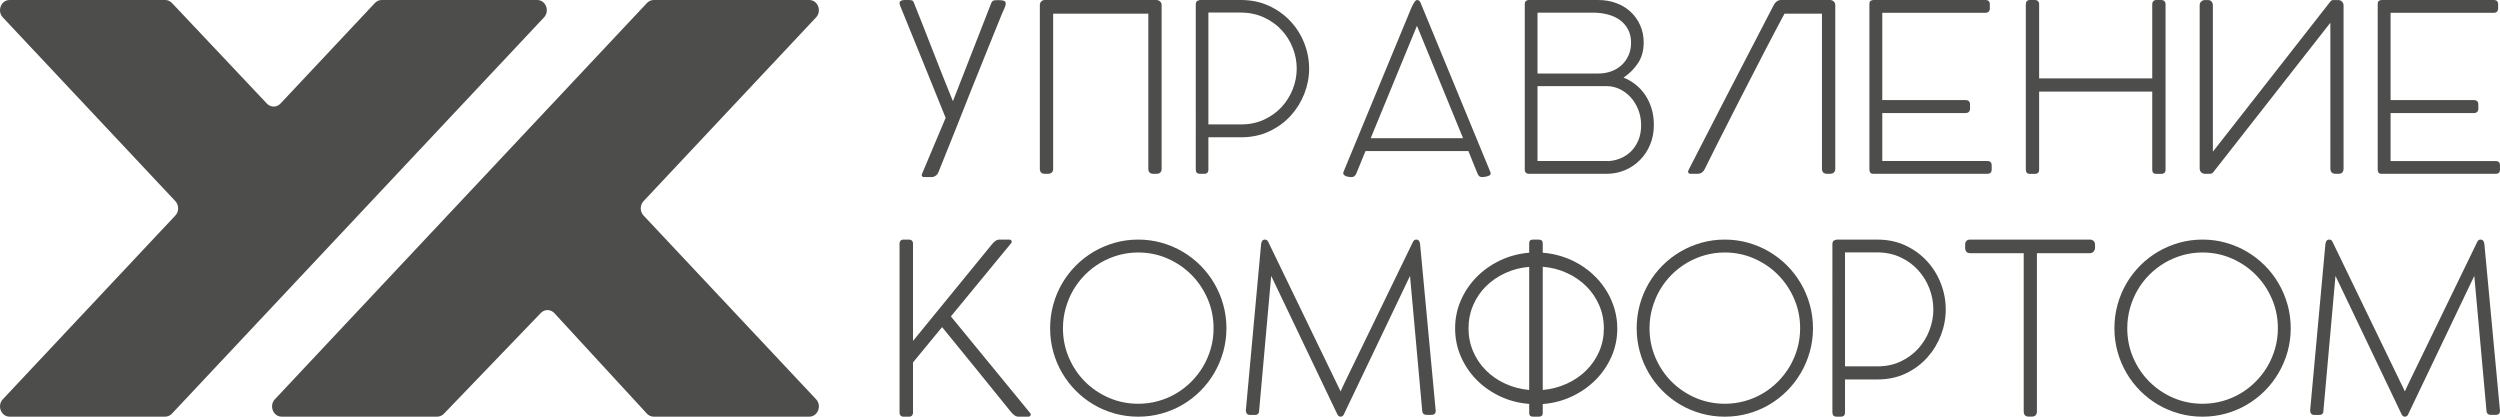
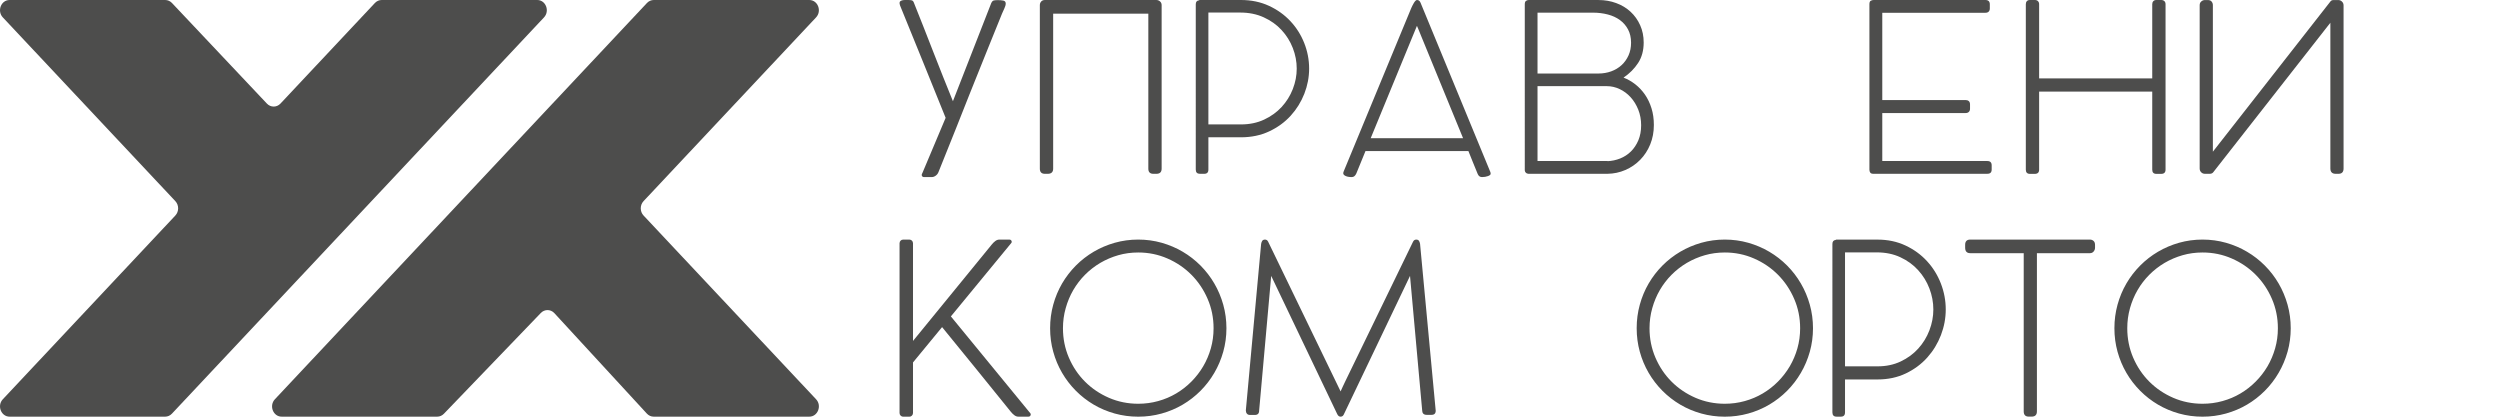
<svg xmlns="http://www.w3.org/2000/svg" xmlns:ns1="http://www.inkscape.org/namespaces/inkscape" xmlns:ns2="http://sodipodi.sourceforge.net/DTD/sodipodi-0.dtd" width="1200" height="200" viewBox="0 0 317.5 52.917" version="1.1" id="svg948" ns1:version="1.2.2 (732a01da63, 2022-12-09)" ns2:docname="uk-logo.svg">
  <defs id="defs942">
    <clipPath id="clipPath40" clipPathUnits="userSpaceOnUse">
      <path ns1:connector-curvature="0" id="path38" d="M 0,595.28 H 841.89 V 0 H 0 Z" />
    </clipPath>
  </defs>
  <ns2:namedview fit-margin-bottom="0" fit-margin-right="0" fit-margin-left="0" fit-margin-top="0" id="base" pagecolor="#ffffff" bordercolor="#666666" borderopacity="1.0" ns1:pageopacity="0.0" ns1:pageshadow="2" ns1:zoom="0.7" ns1:cx="446.42857" ns1:cy="160" ns1:document-units="px" ns1:current-layer="layer1" ns1:document-rotation="0" showgrid="true" units="px" ns1:window-width="1920" ns1:window-height="1017" ns1:window-x="-8" ns1:window-y="-8" ns1:window-maximized="1" showguides="true" ns1:guide-bbox="true" ns1:pagecheckerboard="0" ns1:showpageshadow="false" width="1000px" ns1:deskcolor="#d1d1d1">
    <ns1:grid originy="-4.6993105e-05" originx="1.2127698e-06" type="xygrid" id="grid1619" />
  </ns2:namedview>
  <g transform="translate(1.2127699e-6,-4.6993103e-5)" ns1:label="Слой 1" ns1:groupmode="layer" id="layer1">
    <path ns1:connector-curvature="0" id="path56" style="fill:#4d4d4c;fill-opacity:1;fill-rule:nonzero;stroke:none;stroke-width:1.947" d="m 146.853,4.6993103e-5 c 0.175,0 0.333,0.059 0.469,0.179 0.138,0.118 0.206,0.278 0.206,0.474 V 21.421 c 0,0.437 -0.226,0.654 -0.676,0.654 h -0.368 c -0.432,0 -0.646,-0.217 -0.646,-0.654 V 1.74 h -12.087 v 19.681 c 0,0.437 -0.232,0.654 -0.691,0.654 h -0.352 c -0.432,0 -0.648,-0.217 -0.648,-0.654 V 0.654 c 0,-0.177 0.057,-0.331 0.169,-0.461 0.113,-0.128 0.273,-0.193 0.479,-0.193 z" />
    <path ns1:connector-curvature="0" id="path60" style="fill:#4d4d4c;fill-opacity:1;fill-rule:nonzero;stroke:none;stroke-width:1.947" d="m 153.465,15.801 h 4.148 c 1.079,0 2.052,-0.203 2.925,-0.608 0.872,-0.406 1.616,-0.943 2.228,-1.604 0.613,-0.665 1.087,-1.423 1.42,-2.276 0.333,-0.852 0.498,-1.72 0.498,-2.6 0,-0.892 -0.166,-1.766 -0.498,-2.616 -0.333,-0.854 -0.808,-1.614 -1.427,-2.281 -0.615,-0.671 -1.369,-1.207 -2.257,-1.612 -0.886,-0.409 -1.889,-0.61 -3.007,-0.61 H 153.465 Z M 157.598,4.6993103e-5 c 1.303,0 2.487,0.246 3.552,0.736 1.063,0.49 1.975,1.142 2.734,1.955 0.761,0.813 1.346,1.742 1.758,2.787 0.411,1.047 0.617,2.124 0.617,3.234 0,1.089 -0.204,2.153 -0.61,3.195 -0.409,1.041 -0.987,1.972 -1.737,2.795 -0.75,0.821 -1.659,1.484 -2.728,1.984 -1.067,0.5 -2.263,0.75 -3.587,0.75 h -4.132 v 4.102 c 0,0.358 -0.175,0.535 -0.528,0.535 h -0.545 c -0.352,0 -0.53,-0.177 -0.53,-0.535 V 0.551 c 0,-0.307 0.132,-0.474 0.397,-0.506 l 0.088,-0.045 z" />
    <path ns1:connector-curvature="0" id="path64" style="fill:#4d4d4c;fill-opacity:1;fill-rule:nonzero;stroke:none;stroke-width:1.947" d="m 174.077,17.555 h 11.734 L 180.458,4.504 c -0.078,-0.199 -0.158,-0.4 -0.243,-0.602 -0.082,-0.203 -0.167,-0.404 -0.255,-0.602 -0.021,0 -0.029,0.01 -0.029,0.03 z m 13.588,4.533 c -0.197,-0.476 -0.393,-0.957 -0.59,-1.443 -0.195,-0.486 -0.391,-0.968 -0.586,-1.455 h -13.074 l -1.161,2.839 c -0.138,0.307 -0.329,0.461 -0.574,0.461 -0.333,0 -0.598,-0.047 -0.794,-0.142 -0.195,-0.094 -0.292,-0.205 -0.292,-0.335 0,-0.091 0.018,-0.173 0.058,-0.252 l 8.585,-20.751 c 0.041,-0.089 0.09,-0.193 0.148,-0.313 0.058,-0.116 0.121,-0.228 0.183,-0.333 0.064,-0.104 0.13,-0.193 0.199,-0.262 0.068,-0.069 0.134,-0.102 0.193,-0.102 0.195,0 0.343,0.108 0.44,0.325 l 8.852,21.466 c 0.019,0.03 0.035,0.075 0.045,0.132 0.01,0.061 0.016,0.11 0.016,0.15 0,0.11 -0.115,0.207 -0.341,0.291 -0.226,0.083 -0.479,0.126 -0.763,0.126 -0.255,0 -0.436,-0.136 -0.543,-0.402" />
    <g style="fill:#4d4d4c;fill-opacity:1;stroke:none;stroke-width:0.995" transform="matrix(1.947,0,0,-1.968,195.265,10.941)" id="g66">
      <path ns1:connector-curvature="0" id="path68" style="fill:#4d4d4c;fill-opacity:1;fill-rule:nonzero;stroke:none;stroke-width:0.995" d="m 0,0 v -4.832 h 4.569 c -0.006,0 -0.008,-0.003 -0.008,-0.009 0.287,0.011 0.564,0.069 0.831,0.174 0.266,0.106 0.501,0.258 0.702,0.453 0.201,0.197 0.362,0.437 0.484,0.721 0.12,0.285 0.181,0.608 0.181,0.971 0,0.362 -0.064,0.699 -0.189,1.009 -0.126,0.308 -0.292,0.575 -0.499,0.8 C 5.865,-0.489 5.627,-0.315 5.358,-0.189 5.088,-0.063 4.808,0 4.516,0 Z M 6.102,2.802 C 6.102,3.129 6.036,3.415 5.905,3.659 5.774,3.903 5.597,4.105 5.373,4.266 5.149,4.428 4.886,4.547 4.584,4.625 4.282,4.703 3.957,4.743 3.61,4.743 H 0 V 0.815 h 3.972 c 0.297,0 0.575,0.047 0.835,0.14 C 5.066,1.049 5.291,1.182 5.482,1.356 5.674,1.53 5.824,1.738 5.936,1.983 6.046,2.226 6.102,2.5 6.102,2.802 M 6.925,2.817 C 6.925,2.303 6.804,1.863 6.562,1.496 6.321,1.128 6.003,0.813 5.611,0.551 5.887,0.446 6.145,0.299 6.385,0.113 6.624,-0.073 6.833,-0.295 7.012,-0.551 7.19,-0.807 7.331,-1.1 7.434,-1.427 7.538,-1.754 7.589,-2.114 7.589,-2.507 7.589,-2.96 7.51,-3.377 7.351,-3.761 7.193,-4.143 6.975,-4.474 6.698,-4.753 6.421,-5.033 6.099,-5.252 5.732,-5.41 5.364,-5.569 4.974,-5.65 4.561,-5.656 h -5.157 c -0.071,0.006 -0.126,0.028 -0.166,0.069 -0.041,0.039 -0.063,0.089 -0.069,0.15 V 5.279 c 0,0.115 0.028,0.191 0.084,0.226 0.055,0.036 0.11,0.053 0.166,0.053 H 3.98 C 4.387,5.558 4.771,5.493 5.131,5.361 5.491,5.231 5.803,5.044 6.067,4.803 6.332,4.561 6.541,4.272 6.694,3.934 6.848,3.598 6.925,3.225 6.925,2.817" />
    </g>
    <g style="fill:#4d4d4c;fill-opacity:1;stroke:none;stroke-width:0.995" transform="matrix(1.947,0,0,-1.968,252.149,4.6993103e-5)" id="g70">
      <path ns1:connector-curvature="0" id="path72" style="fill:#4d4d4c;fill-opacity:1;fill-rule:nonzero;stroke:none;stroke-width:0.995" d="M 0,0 C 0.191,0 0.287,-0.093 0.287,-0.28 V -0.544 C 0.287,-0.629 0.263,-0.698 0.215,-0.748 0.167,-0.798 0.096,-0.824 0,-0.824 h -6.728 v -5.632 h 5.437 c 0.085,0 0.155,-0.024 0.207,-0.069 0.053,-0.044 0.08,-0.118 0.08,-0.218 v -0.273 c 0,-0.085 -0.026,-0.153 -0.076,-0.203 -0.051,-0.051 -0.121,-0.076 -0.211,-0.076 h -5.437 v -3.096 h 6.849 c 0.191,0 0.287,-0.093 0.287,-0.279 v -0.272 c 0,-0.181 -0.093,-0.272 -0.28,-0.272 h -7.453 c -0.086,0 -0.147,0.024 -0.185,0.072 -0.037,0.048 -0.057,0.112 -0.057,0.192 v 10.677 c 0,0.117 0.029,0.191 0.087,0.224 C -7.422,-0.016 -7.358,0 -7.287,0 Z" />
    </g>
    <g style="fill:#4d4d4c;fill-opacity:1;stroke:none;stroke-width:0.995" transform="matrix(1.947,0,0,-1.968,273.335,0.533)" id="g74">
      <path ns1:connector-curvature="0" id="path76" style="fill:#4d4d4c;fill-opacity:1;fill-rule:nonzero;stroke:none;stroke-width:0.995" d="M 0,0 C 0,0.08 0.023,0.146 0.072,0.196 0.12,0.247 0.186,0.271 0.271,0.271 h 0.31 C 0.668,0.271 0.736,0.248 0.789,0.2 0.842,0.153 0.868,0.085 0.868,0 v -10.677 c 0,-0.182 -0.096,-0.273 -0.287,-0.273 H 0.271 C 0.091,-10.95 0,-10.859 0,-10.677 v 5.036 h -7.378 v -5.036 c 0,-0.182 -0.095,-0.273 -0.287,-0.273 h -0.309 c -0.181,0 -0.272,0.091 -0.272,0.273 V 0 c 0,0.08 0.023,0.146 0.068,0.196 0.045,0.051 0.113,0.075 0.204,0.075 h 0.317 c 0.085,0 0.154,-0.024 0.204,-0.075 C -7.403,0.146 -7.378,0.08 -7.378,0 V -4.788 H 0 Z" />
    </g>
    <g style="fill:#4d4d4c;fill-opacity:1;stroke:none;stroke-width:0.995" transform="matrix(1.947,0,0,-1.968,280.035,22.074)" id="g78">
      <path ns1:connector-curvature="0" id="path80" style="fill:#4d4d4c;fill-opacity:1;fill-rule:nonzero;stroke:none;stroke-width:0.995" d="m 0,0 c -0.1,0 -0.183,0.033 -0.248,0.099 -0.067,0.065 -0.099,0.148 -0.099,0.248 v 10.535 c 0,0.1 0.035,0.181 0.106,0.241 0.07,0.061 0.151,0.091 0.241,0.091 h 0.182 c 0.11,0 0.193,-0.032 0.249,-0.098 0.055,-0.066 0.083,-0.144 0.083,-0.234 V 1.427 l 7.664,9.689 c 0.046,0.066 0.117,0.098 0.212,0.098 h 0.302 c 0.091,0 0.171,-0.032 0.241,-0.098 0.071,-0.066 0.106,-0.149 0.106,-0.249 V 0.347 C 9.039,0.117 8.929,0 8.707,0 H 8.525 C 8.295,0 8.178,0.117 8.178,0.347 V 9.749 L 0.537,0.099 C 0.486,0.033 0.408,0 0.303,0 Z" />
    </g>
-     <path ns1:connector-curvature="0" id="path84" style="fill:#4d4d4c;fill-opacity:1;fill-rule:nonzero;stroke:none;stroke-width:1.947" d="m 316.705,4.7023435e-5 c 0.372,0 0.559,0.183 0.559,0.551 V 1.071 c 0,0.167 -0.047,0.303 -0.138,0.402 -0.093,0.098 -0.234,0.15 -0.421,0.15 H 303.604 V 12.708 h 10.587 c 0.166,0 0.302,0.047 0.405,0.136 0.101,0.087 0.154,0.232 0.154,0.429 v 0.537 c 0,0.167 -0.051,0.301 -0.148,0.4 -0.097,0.1 -0.234,0.15 -0.411,0.15 h -10.587 v 6.094 h 13.337 c 0.372,0 0.559,0.183 0.559,0.549 v 0.535 c 0,0.356 -0.181,0.535 -0.545,0.535 h -14.511 c -0.169,0 -0.288,-0.047 -0.362,-0.142 -0.072,-0.094 -0.111,-0.22 -0.111,-0.378 V 0.537 c 0,-0.23 0.057,-0.376 0.171,-0.441 0.111,-0.065 0.238,-0.096 0.374,-0.096 z" />
    <g style="fill:#4d4d4c;fill-opacity:1;stroke:none;stroke-width:0.998" transform="matrix(1.947,0,0,-1.957,134.996,41.687)" id="g86">
      <path ns1:connector-curvature="0" id="path88" style="fill:#4d4d4c;fill-opacity:1;fill-rule:nonzero;stroke:none;stroke-width:0.998" d="m 0,0 c 0,-0.674 0.128,-1.309 0.385,-1.906 0.257,-0.596 0.608,-1.117 1.054,-1.56 0.445,-0.443 0.966,-0.792 1.563,-1.05 0.596,-0.256 1.232,-0.384 1.907,-0.384 0.448,0 0.882,0.057 1.302,0.174 0.42,0.115 0.812,0.28 1.174,0.494 0.363,0.214 0.694,0.47 0.993,0.77 0.299,0.299 0.556,0.631 0.771,0.993 0.213,0.363 0.38,0.752 0.498,1.167 C 9.765,-0.887 9.824,-0.453 9.824,0 9.824,0.675 9.695,1.311 9.435,1.907 9.176,2.504 8.824,3.024 8.378,3.471 7.932,3.916 7.412,4.269 6.815,4.527 6.219,4.787 5.583,4.916 4.909,4.916 4.456,4.916 4.021,4.857 3.606,4.739 3.19,4.62 2.8,4.454 2.435,4.241 2.07,4.026 1.738,3.77 1.439,3.471 1.139,3.171 0.884,2.839 0.672,2.477 0.461,2.115 0.296,1.723 0.178,1.302 0.059,0.883 0,0.449 0,0 m -0.838,0 c 0,0.529 0.068,1.039 0.204,1.53 0.135,0.49 0.328,0.948 0.577,1.374 0.25,0.426 0.549,0.812 0.899,1.163 0.35,0.35 0.738,0.649 1.163,0.898 0.425,0.25 0.884,0.443 1.374,0.582 0.491,0.138 1.001,0.207 1.53,0.207 0.528,0 1.038,-0.069 1.529,-0.207 C 6.928,5.408 7.387,5.215 7.812,4.965 8.237,4.716 8.625,4.417 8.975,4.067 9.325,3.716 9.624,3.33 9.873,2.904 10.123,2.478 10.317,2.02 10.455,1.53 10.593,1.039 10.663,0.529 10.663,0 c 0,-0.528 -0.07,-1.037 -0.208,-1.525 C 10.317,-2.013 10.123,-2.47 9.873,-2.895 9.624,-3.321 9.325,-3.708 8.975,-4.059 8.625,-4.408 8.237,-4.708 7.812,-4.957 7.387,-5.206 6.928,-5.399 6.438,-5.535 5.947,-5.671 5.437,-5.739 4.909,-5.739 c -0.529,0 -1.039,0.068 -1.53,0.204 -0.49,0.136 -0.949,0.329 -1.374,0.578 -0.425,0.249 -0.813,0.549 -1.163,0.898 -0.35,0.351 -0.649,0.738 -0.899,1.164 -0.249,0.425 -0.442,0.882 -0.577,1.37 C -0.77,-1.037 -0.838,-0.528 -0.838,0" />
    </g>
    <path ns1:connector-curvature="0" id="path92" style="fill:#4d4d4c;fill-opacity:1;fill-rule:nonzero;stroke:none;stroke-width:1.947" d="m 179.072,35.039 c -1.412,2.949 -2.808,5.872 -4.191,8.773 -1.383,2.899 -2.779,5.821 -4.192,8.769 -0.029,0.079 -0.078,0.155 -0.146,0.228 -0.068,0.072 -0.166,0.108 -0.294,0.108 -0.177,0 -0.319,-0.11 -0.426,-0.336 l -8.381,-17.542 -1.531,17.105 c 0,0.371 -0.181,0.555 -0.543,0.555 h -0.617 c -0.177,0 -0.308,-0.056 -0.397,-0.166 -0.088,-0.112 -0.132,-0.253 -0.132,-0.417 l 1.941,-21.133 c 0.019,-0.135 0.062,-0.261 0.132,-0.379 0.068,-0.118 0.191,-0.176 0.366,-0.176 0.177,0 0.31,0.093 0.397,0.276 l 9.191,18.989 c 0,0 0.002,0.017 0.008,0.021 0.004,0.006 0.006,0.012 0.006,0.012 v -0.033 c 0.099,-0.215 0.197,-0.431 0.296,-0.649 0.097,-0.22 0.201,-0.437 0.308,-0.649 l 8.587,-17.691 c 0.088,-0.184 0.226,-0.276 0.413,-0.276 0.166,0 0.282,0.058 0.352,0.176 0.068,0.118 0.113,0.244 0.13,0.379 l 1.986,21.175 c 0,0.352 -0.175,0.528 -0.53,0.528 h -0.617 c -0.197,0 -0.341,-0.052 -0.434,-0.153 -0.091,-0.104 -0.138,-0.242 -0.138,-0.417 z" />
    <g style="fill:#4d4d4c;fill-opacity:1;stroke:none;stroke-width:0.986" transform="matrix(1.947,0,0,-2.004,203.691,41.703)" id="g94">
-       <path ns1:connector-curvature="0" id="path96" style="fill:#4d4d4c;fill-opacity:1;fill-rule:nonzero;stroke:none;stroke-width:0.986" d="M 0,0 C 0,0.524 -0.102,1.014 -0.306,1.469 -0.51,1.925 -0.79,2.325 -1.148,2.67 -1.505,3.015 -1.927,3.296 -2.413,3.511 -2.899,3.728 -3.423,3.86 -3.987,3.904 v -7.808 c 0.564,0.05 1.088,0.184 1.574,0.401 0.486,0.215 0.908,0.496 1.265,0.841 0.358,0.345 0.638,0.744 0.842,1.198 C -0.102,-1.011 0,-0.523 0,0 m -8.828,0 c 0,-0.523 0.101,-1.011 0.303,-1.464 0.201,-0.454 0.479,-0.853 0.834,-1.198 0.355,-0.345 0.773,-0.626 1.253,-0.841 0.481,-0.217 1.003,-0.351 1.567,-0.401 V 3.897 C -5.429,3.852 -5.95,3.721 -6.434,3.504 -6.917,3.288 -7.336,3.008 -7.691,2.666 -8.046,2.323 -8.324,1.925 -8.525,1.469 -8.727,1.014 -8.828,0.524 -8.828,0 m -0.875,0 c 0,0.624 0.124,1.215 0.373,1.771 0.249,0.557 0.592,1.049 1.027,1.481 0.436,0.429 0.947,0.781 1.533,1.053 0.587,0.271 1.22,0.435 1.899,0.49 v 0.597 c 0,0.156 0.081,0.234 0.242,0.234 h 0.392 c 0.076,0 0.137,-0.02 0.182,-0.061 0.045,-0.039 0.068,-0.098 0.068,-0.173 V 4.795 C -3.534,4.76 -3.1,4.676 -2.685,4.542 -2.269,4.41 -1.881,4.234 -1.521,4.018 -1.161,3.801 -0.835,3.549 -0.54,3.258 -0.245,2.97 0.006,2.652 0.215,2.308 0.424,1.962 0.587,1.595 0.702,1.205 0.818,0.814 0.876,0.41 0.876,-0.007 0.876,-0.636 0.75,-1.229 0.499,-1.786 0.246,-2.342 -0.098,-2.834 -0.536,-3.262 -0.974,-3.69 -1.489,-4.039 -2.081,-4.312 -2.672,-4.583 -3.307,-4.745 -3.987,-4.795 v -0.566 c 0,-0.156 -0.083,-0.234 -0.25,-0.234 h -0.392 c -0.161,0 -0.242,0.078 -0.242,0.234 v 0.574 c -0.679,0.05 -1.312,0.21 -1.899,0.479 -0.586,0.27 -1.097,0.618 -1.533,1.046 -0.435,0.428 -0.778,0.922 -1.027,1.481 -0.249,0.558 -0.373,1.152 -0.373,1.781" />
-     </g>
+       </g>
    <g style="fill:#4d4d4c;fill-opacity:1;stroke:none;stroke-width:0.998" transform="matrix(1.947,0,0,-1.957,209.49,41.687)" id="g98">
      <path ns1:connector-curvature="0" id="path100" style="fill:#4d4d4c;fill-opacity:1;fill-rule:nonzero;stroke:none;stroke-width:0.998" d="m 0,0 c 0,-0.674 0.128,-1.309 0.385,-1.906 0.257,-0.596 0.608,-1.117 1.054,-1.56 0.445,-0.443 0.966,-0.792 1.563,-1.05 0.596,-0.256 1.232,-0.384 1.907,-0.384 0.448,0 0.882,0.057 1.302,0.174 0.42,0.115 0.812,0.28 1.174,0.494 0.363,0.214 0.694,0.47 0.993,0.77 0.299,0.299 0.556,0.631 0.771,0.993 0.213,0.363 0.38,0.752 0.498,1.167 C 9.765,-0.887 9.824,-0.453 9.824,0 9.824,0.675 9.695,1.311 9.435,1.907 9.176,2.504 8.824,3.024 8.378,3.471 7.932,3.916 7.412,4.269 6.815,4.527 6.219,4.787 5.583,4.916 4.909,4.916 4.456,4.916 4.021,4.857 3.606,4.739 3.19,4.62 2.8,4.454 2.435,4.241 2.07,4.026 1.738,3.77 1.439,3.471 1.139,3.171 0.884,2.839 0.672,2.477 0.461,2.115 0.296,1.723 0.178,1.302 0.059,0.883 0,0.449 0,0 m -0.838,0 c 0,0.529 0.068,1.039 0.204,1.53 0.135,0.49 0.328,0.948 0.577,1.374 0.25,0.426 0.549,0.812 0.899,1.163 0.35,0.35 0.738,0.649 1.163,0.898 0.425,0.25 0.884,0.443 1.374,0.582 0.491,0.138 1.001,0.207 1.53,0.207 0.528,0 1.038,-0.069 1.529,-0.207 C 6.928,5.408 7.387,5.215 7.812,4.965 8.237,4.716 8.625,4.417 8.975,4.067 9.325,3.716 9.624,3.33 9.873,2.904 10.123,2.478 10.317,2.02 10.455,1.53 10.593,1.039 10.663,0.529 10.663,0 c 0,-0.528 -0.07,-1.037 -0.208,-1.525 C 10.317,-2.013 10.123,-2.47 9.873,-2.895 9.624,-3.321 9.325,-3.708 8.975,-4.059 8.625,-4.408 8.237,-4.708 7.812,-4.957 7.387,-5.206 6.928,-5.399 6.438,-5.535 5.947,-5.671 5.437,-5.739 4.909,-5.739 c -0.529,0 -1.039,0.068 -1.53,0.204 -0.49,0.136 -0.949,0.329 -1.374,0.578 -0.425,0.249 -0.813,0.549 -1.163,0.898 -0.35,0.351 -0.649,0.738 -0.899,1.164 -0.249,0.425 -0.442,0.882 -0.577,1.37 C -0.77,-1.037 -0.838,-0.528 -0.838,0" />
    </g>
    <g style="fill:#4d4d4c;fill-opacity:1;stroke:none;stroke-width:0.985" transform="matrix(1.947,0,0,-2.005,234.318,46.525)" id="g102">
      <path ns1:connector-curvature="0" id="path104" style="fill:#4d4d4c;fill-opacity:1;fill-rule:nonzero;stroke:none;stroke-width:0.985" d="M 0,0 H 2.13 C 2.684,0 3.184,0.103 3.632,0.309 4.08,0.515 4.462,0.788 4.776,1.124 5.091,1.462 5.334,1.846 5.505,2.28 5.676,2.713 5.761,3.154 5.761,3.601 5.761,4.054 5.676,4.498 5.505,4.93 5.334,5.364 5.09,5.75 4.772,6.089 4.456,6.43 4.069,6.702 3.613,6.908 3.158,7.116 2.643,7.218 2.069,7.218 H 0 Z M 2.122,8.027 C 2.791,8.027 3.399,7.902 3.946,7.653 4.492,7.404 4.96,7.073 5.35,6.66 5.741,6.247 6.041,5.775 6.253,5.244 6.464,4.712 6.57,4.165 6.57,3.601 6.57,3.048 6.465,2.507 6.257,1.978 6.047,1.449 5.75,0.976 5.365,0.558 4.98,0.141 4.513,-0.196 3.964,-0.45 3.416,-0.704 2.802,-0.831 2.122,-0.831 H 0 v -2.084 c 0,-0.182 -0.09,-0.272 -0.271,-0.272 h -0.28 c -0.181,0 -0.272,0.09 -0.272,0.272 V 7.747 c 0,0.156 0.068,0.241 0.204,0.257 l 0.045,0.023 z" />
    </g>
    <g style="fill:#4d4d4c;fill-opacity:1;stroke:none;stroke-width:0.985" transform="matrix(1.947,0,0,-2.005,265.423,30.427)" id="g106">
      <path ns1:connector-curvature="0" id="path108" style="fill:#4d4d4c;fill-opacity:1;fill-rule:nonzero;stroke:none;stroke-width:0.985" d="m 0,0 c 0.09,0 0.168,-0.028 0.234,-0.084 0.065,-0.055 0.098,-0.137 0.098,-0.248 v -0.182 c 0,-0.091 -0.03,-0.171 -0.091,-0.241 C 0.181,-0.826 0.1,-0.861 0,-0.861 h -3.459 v -10.021 c 0,-0.222 -0.116,-0.332 -0.347,-0.332 h -0.181 c -0.222,0 -0.333,0.11 -0.333,0.332 v 10.021 h -3.488 c -0.222,0 -0.332,0.115 -0.332,0.347 v 0.182 C -8.14,-0.111 -8.03,0 -7.808,0 Z" />
    </g>
    <g style="fill:#4d4d4c;fill-opacity:1;stroke:none;stroke-width:0.998" transform="matrix(1.947,0,0,-1.957,270.164,41.687)" id="g110">
      <path ns1:connector-curvature="0" id="path112" style="fill:#4d4d4c;fill-opacity:1;fill-rule:nonzero;stroke:none;stroke-width:0.998" d="m 0,0 c 0,-0.674 0.128,-1.309 0.384,-1.906 0.258,-0.596 0.609,-1.117 1.055,-1.56 0.445,-0.443 0.966,-0.792 1.562,-1.05 0.597,-0.256 1.233,-0.384 1.907,-0.384 0.449,0 0.882,0.057 1.303,0.174 0.42,0.115 0.812,0.28 1.174,0.494 0.362,0.214 0.693,0.47 0.992,0.77 0.3,0.299 0.557,0.631 0.772,0.993 0.213,0.363 0.379,0.752 0.497,1.167 0.119,0.415 0.178,0.849 0.178,1.302 0,0.675 -0.13,1.311 -0.389,1.907 C 9.175,2.504 8.824,3.024 8.377,3.471 7.932,3.916 7.412,4.269 6.815,4.527 6.219,4.787 5.583,4.916 4.908,4.916 4.455,4.916 4.02,4.857 3.606,4.739 3.19,4.62 2.799,4.454 2.435,4.241 2.07,4.026 1.738,3.77 1.439,3.471 1.138,3.171 0.883,2.839 0.672,2.477 0.46,2.115 0.296,1.723 0.177,1.302 0.059,0.883 0,0.449 0,0 m -0.839,0 c 0,0.529 0.069,1.039 0.204,1.53 0.136,0.49 0.329,0.948 0.578,1.374 0.249,0.426 0.549,0.812 0.899,1.163 0.35,0.35 0.738,0.649 1.163,0.898 0.425,0.25 0.883,0.443 1.373,0.582 0.492,0.138 1.001,0.207 1.53,0.207 0.529,0 1.038,-0.069 1.53,-0.207 C 6.928,5.408 7.386,5.215 7.811,4.965 8.237,4.716 8.624,4.417 8.974,4.067 9.325,3.716 9.624,3.33 9.873,2.904 10.123,2.478 10.316,2.02 10.455,1.53 10.593,1.039 10.662,0.529 10.662,0 c 0,-0.528 -0.069,-1.037 -0.207,-1.525 C 10.316,-2.013 10.123,-2.47 9.873,-2.895 9.624,-3.321 9.325,-3.708 8.974,-4.059 8.624,-4.408 8.237,-4.708 7.811,-4.957 7.386,-5.206 6.928,-5.399 6.438,-5.535 5.946,-5.671 5.437,-5.739 4.908,-5.739 c -0.529,0 -1.038,0.068 -1.53,0.204 -0.49,0.136 -0.948,0.329 -1.373,0.578 -0.425,0.249 -0.813,0.549 -1.163,0.898 -0.35,0.351 -0.65,0.738 -0.899,1.164 -0.249,0.425 -0.442,0.882 -0.578,1.37 C -0.77,-1.037 -0.839,-0.528 -0.839,0" />
    </g>
    <g style="fill:#4d4d4c;fill-opacity:1;stroke:none;stroke-width:1.004" transform="matrix(1.947,0,0,-1.933,314.236,35.039)" id="g114">
-       <path ns1:connector-curvature="0" id="path116" style="fill:#4d4d4c;fill-opacity:1;fill-rule:nonzero;stroke:none;stroke-width:1.004" d="m 0,0 c -0.725,-1.526 -1.442,-3.038 -2.152,-4.539 -0.71,-1.5 -1.427,-3.012 -2.153,-4.537 -0.015,-0.041 -0.039,-0.08 -0.074,-0.118 -0.036,-0.037 -0.086,-0.056 -0.152,-0.056 -0.091,0 -0.164,0.057 -0.219,0.174 L -9.054,0 -9.84,-8.85 c 0,-0.192 -0.093,-0.287 -0.279,-0.287 h -0.317 c -0.091,0 -0.158,0.029 -0.204,0.086 -0.045,0.058 -0.067,0.131 -0.067,0.216 l 0.996,10.934 c 0.01,0.07 0.032,0.135 0.068,0.196 0.035,0.061 0.098,0.091 0.189,0.091 0.091,0 0.159,-0.048 0.204,-0.143 l 4.719,-9.825 c 0,0 0.002,-0.009 0.004,-0.011 0.002,-0.003 0.003,-0.006 0.003,-0.006 v 0.017 c 0.052,0.111 0.102,0.223 0.152,0.336 0.05,0.114 0.103,0.226 0.158,0.336 l 4.411,9.153 c 0.044,0.095 0.115,0.143 0.211,0.143 0.086,0 0.145,-0.03 0.181,-0.091 C 0.624,2.234 0.647,2.169 0.657,2.099 L 1.676,-8.857 c 0,-0.182 -0.09,-0.273 -0.271,-0.273 H 1.087 c -0.1,0 -0.175,0.027 -0.223,0.079 -0.047,0.054 -0.071,0.125 -0.071,0.216 z" />
-     </g>
+       </g>
    <path id="path124" style="fill:#4d4d4c;fill-opacity:1;fill-rule:nonzero;stroke:none;stroke-width:1.947" d="m 126.93,30.427 c -0.187,1.12e-4 -0.36,0.06 -0.521,0.182 -0.162,0.12 -0.312,0.266 -0.45,0.439 -1.222,1.511 -7.914,9.693 -10.008,12.252 V 30.893 c 0,-0.257 -0.202,-0.465 -0.452,-0.465 h -0.803 c -0.251,0 -0.454,0.209 -0.454,0.465 V 52.452 c 0,0.257 0.203,0.465 0.454,0.465 h 0.803 c 0.249,0 0.452,-0.208 0.452,-0.465 v -6.423 l 3.693,-4.486 c 1.384,1.697 2.941,3.601 4.365,5.358 1.49,1.842 2.946,3.64 4.366,5.395 0.138,0.172 0.288,0.319 0.45,0.439 0.162,0.122 0.335,0.182 0.522,0.182 h 1.263 c 0.099,0 0.171,-0.03 0.22,-0.09 0.051,-0.062 0.074,-0.127 0.074,-0.197 0,-0.062 -0.019,-0.112 -0.058,-0.152 l -10.084,-12.295 7.668,-9.317 c 0.039,-0.04 0.058,-0.091 0.058,-0.153 0,-0.07 -0.023,-0.134 -0.074,-0.196 -0.049,-0.06 -0.121,-0.09 -0.22,-0.09 h -1.263 z" />
    <g style="fill:#4d4d4c;fill-opacity:1;stroke:none;stroke-width:0.995" transform="matrix(1.947,0,0,-1.968,232.876,0.179)" id="g134">
-       <path ns1:connector-curvature="0" id="path136" style="fill:#4d4d4c;fill-opacity:1;fill-rule:nonzero;stroke:none;stroke-width:0.995" d="m 0,0 c -0.07,0.061 -0.154,0.091 -0.249,0.091 h -3.182 c -0.207,0 -0.375,-0.131 -0.472,-0.314 -0.91,-1.712 -5.487,-10.493 -5.525,-10.582 -0.042,-0.099 -0.072,-0.145 -0.072,-0.175 0,-0.035 0.013,-0.068 0.038,-0.098 0.025,-0.03 0.063,-0.045 0.113,-0.045 h 0.497 c 0.096,0 0.185,0.03 0.268,0.09 0.083,0.061 0.13,0.126 0.179,0.226 0.415,0.862 3.908,7.664 5.197,10.014 h 2.445 v -9.998 c 0,-0.222 0.111,-0.332 0.333,-0.332 h 0.181 c 0.236,0 0.354,0.11 0.354,0.332 v 10.55 C 0.105,-0.141 0.07,-0.061 0,0" />
-     </g>
+       </g>
    <path id="path45" style="fill:#4d4d4c;fill-opacity:1;fill-rule:nonzero;stroke:none;stroke-width:1.947" d="m 114.947,4.6993111e-5 c -0.127,0 -0.241,0.012 -0.345,0.036 -0.103,0.026 -0.189,0.063 -0.257,0.113 -0.07,0.05 -0.103,0.132 -0.103,0.24 0,0.042 0.008,0.091 0.022,0.151 0.016,0.06 0.027,0.1 0.037,0.122 0,0 -0.004,-0.014 -0.015,-0.014 0.981,2.396 1.951,4.784 2.913,7.157 0.96,2.374 1.926,4.759 2.896,7.159 -8.9e-4,0.002 -2.82,6.695 -2.903,6.893 -0.082,0.197 -0.14,0.287 -0.14,0.349 0,0.07 0.025,0.133 0.074,0.195 0.049,0.06 0.123,0.09 0.22,0.09 h 0.968 c 0.187,0 0.36,-0.06 0.522,-0.181 0.162,-0.12 0.263,-0.245 0.348,-0.449 0.855,-2.062 3.834,-9.606 3.859,-9.671 1.1e-4,-2.79e-4 0.014,-0.035 0.014,-0.035 0.255,-0.637 0.506,-1.263 0.765,-1.909 0.574,-1.431 1.151,-2.865 1.729,-4.3 0.578,-1.435 1.147,-2.84 1.706,-4.214 0.078,-0.191 0.177,-0.409 0.294,-0.656 0.117,-0.245 0.175,-0.453 0.175,-0.624 0,-0.209 -0.103,-0.335 -0.307,-0.377 -0.206,-0.04 -0.436,-0.06 -0.691,-0.06 -0.226,0 -0.399,0.016 -0.522,0.046 -0.123,0.03 -0.228,0.14 -0.317,0.329 L 121.021,12.854 C 120.178,10.787 119.343,8.687 118.513,6.556 117.686,4.421 116.864,2.342 116.052,0.315 115.993,0.163 115.905,0.074 115.794,0.044 115.68,0.014 115.526,4.69931e-5 115.331,4.69931e-5 Z" />
    <path id="path44" style="fill:#4d4d4c;fill-opacity:1;fill-rule:nonzero;stroke:none;stroke-width:5.292;stroke-miterlimit:4;stroke-dasharray:none;paint-order:markers stroke fill" d="M 1.219,4.6993103e-5 C 0.136,4.6993103e-5 -0.408,1.396 0.359,2.211 L 22.265,25.542 c 0.477,0.505 0.477,1.327 0,1.832 L 0.359,50.705 c -0.767,0.816 -0.222,2.211 0.861,2.211 H 20.972 c 0.322,0 0.632,-0.136 0.86,-0.379 L 69.087,2.211 C 69.854,1.396 69.311,4.6993103e-5 68.226,4.6993103e-5 H 48.474 c -0.322,0 -0.632,0.136 -0.86,0.379 L 35.617,13.156 c -0.475,0.505 -1.246,0.505 -1.721,0 L 21.838,0.379 C 21.61,0.136 21.302,4.6993103e-5 20.978,4.6993103e-5 Z m 81.807,0 c -0.322,0 -0.632,0.136 -0.86,0.379 L 34.911,50.705 c -0.767,0.816 -0.224,2.211 0.861,2.211 h 19.752 c 0.322,0 0.632,-0.136 0.86,-0.379 L 68.673,39.76 c 0.475,-0.505 1.246,-0.505 1.721,0 l 11.766,12.777 c 0.229,0.244 0.537,0.379 0.861,0.379 h 19.758 c 1.083,0 1.628,-1.395 0.861,-2.211 L 81.733,27.374 c -0.477,-0.505 -0.477,-1.327 0,-1.832 L 103.639,2.211 C 104.406,1.396 103.862,4.6993103e-5 102.779,4.6993103e-5 Z" ns2:nodetypes="sccccssccssccccsssccssccccssccccss" />
  </g>
</svg>